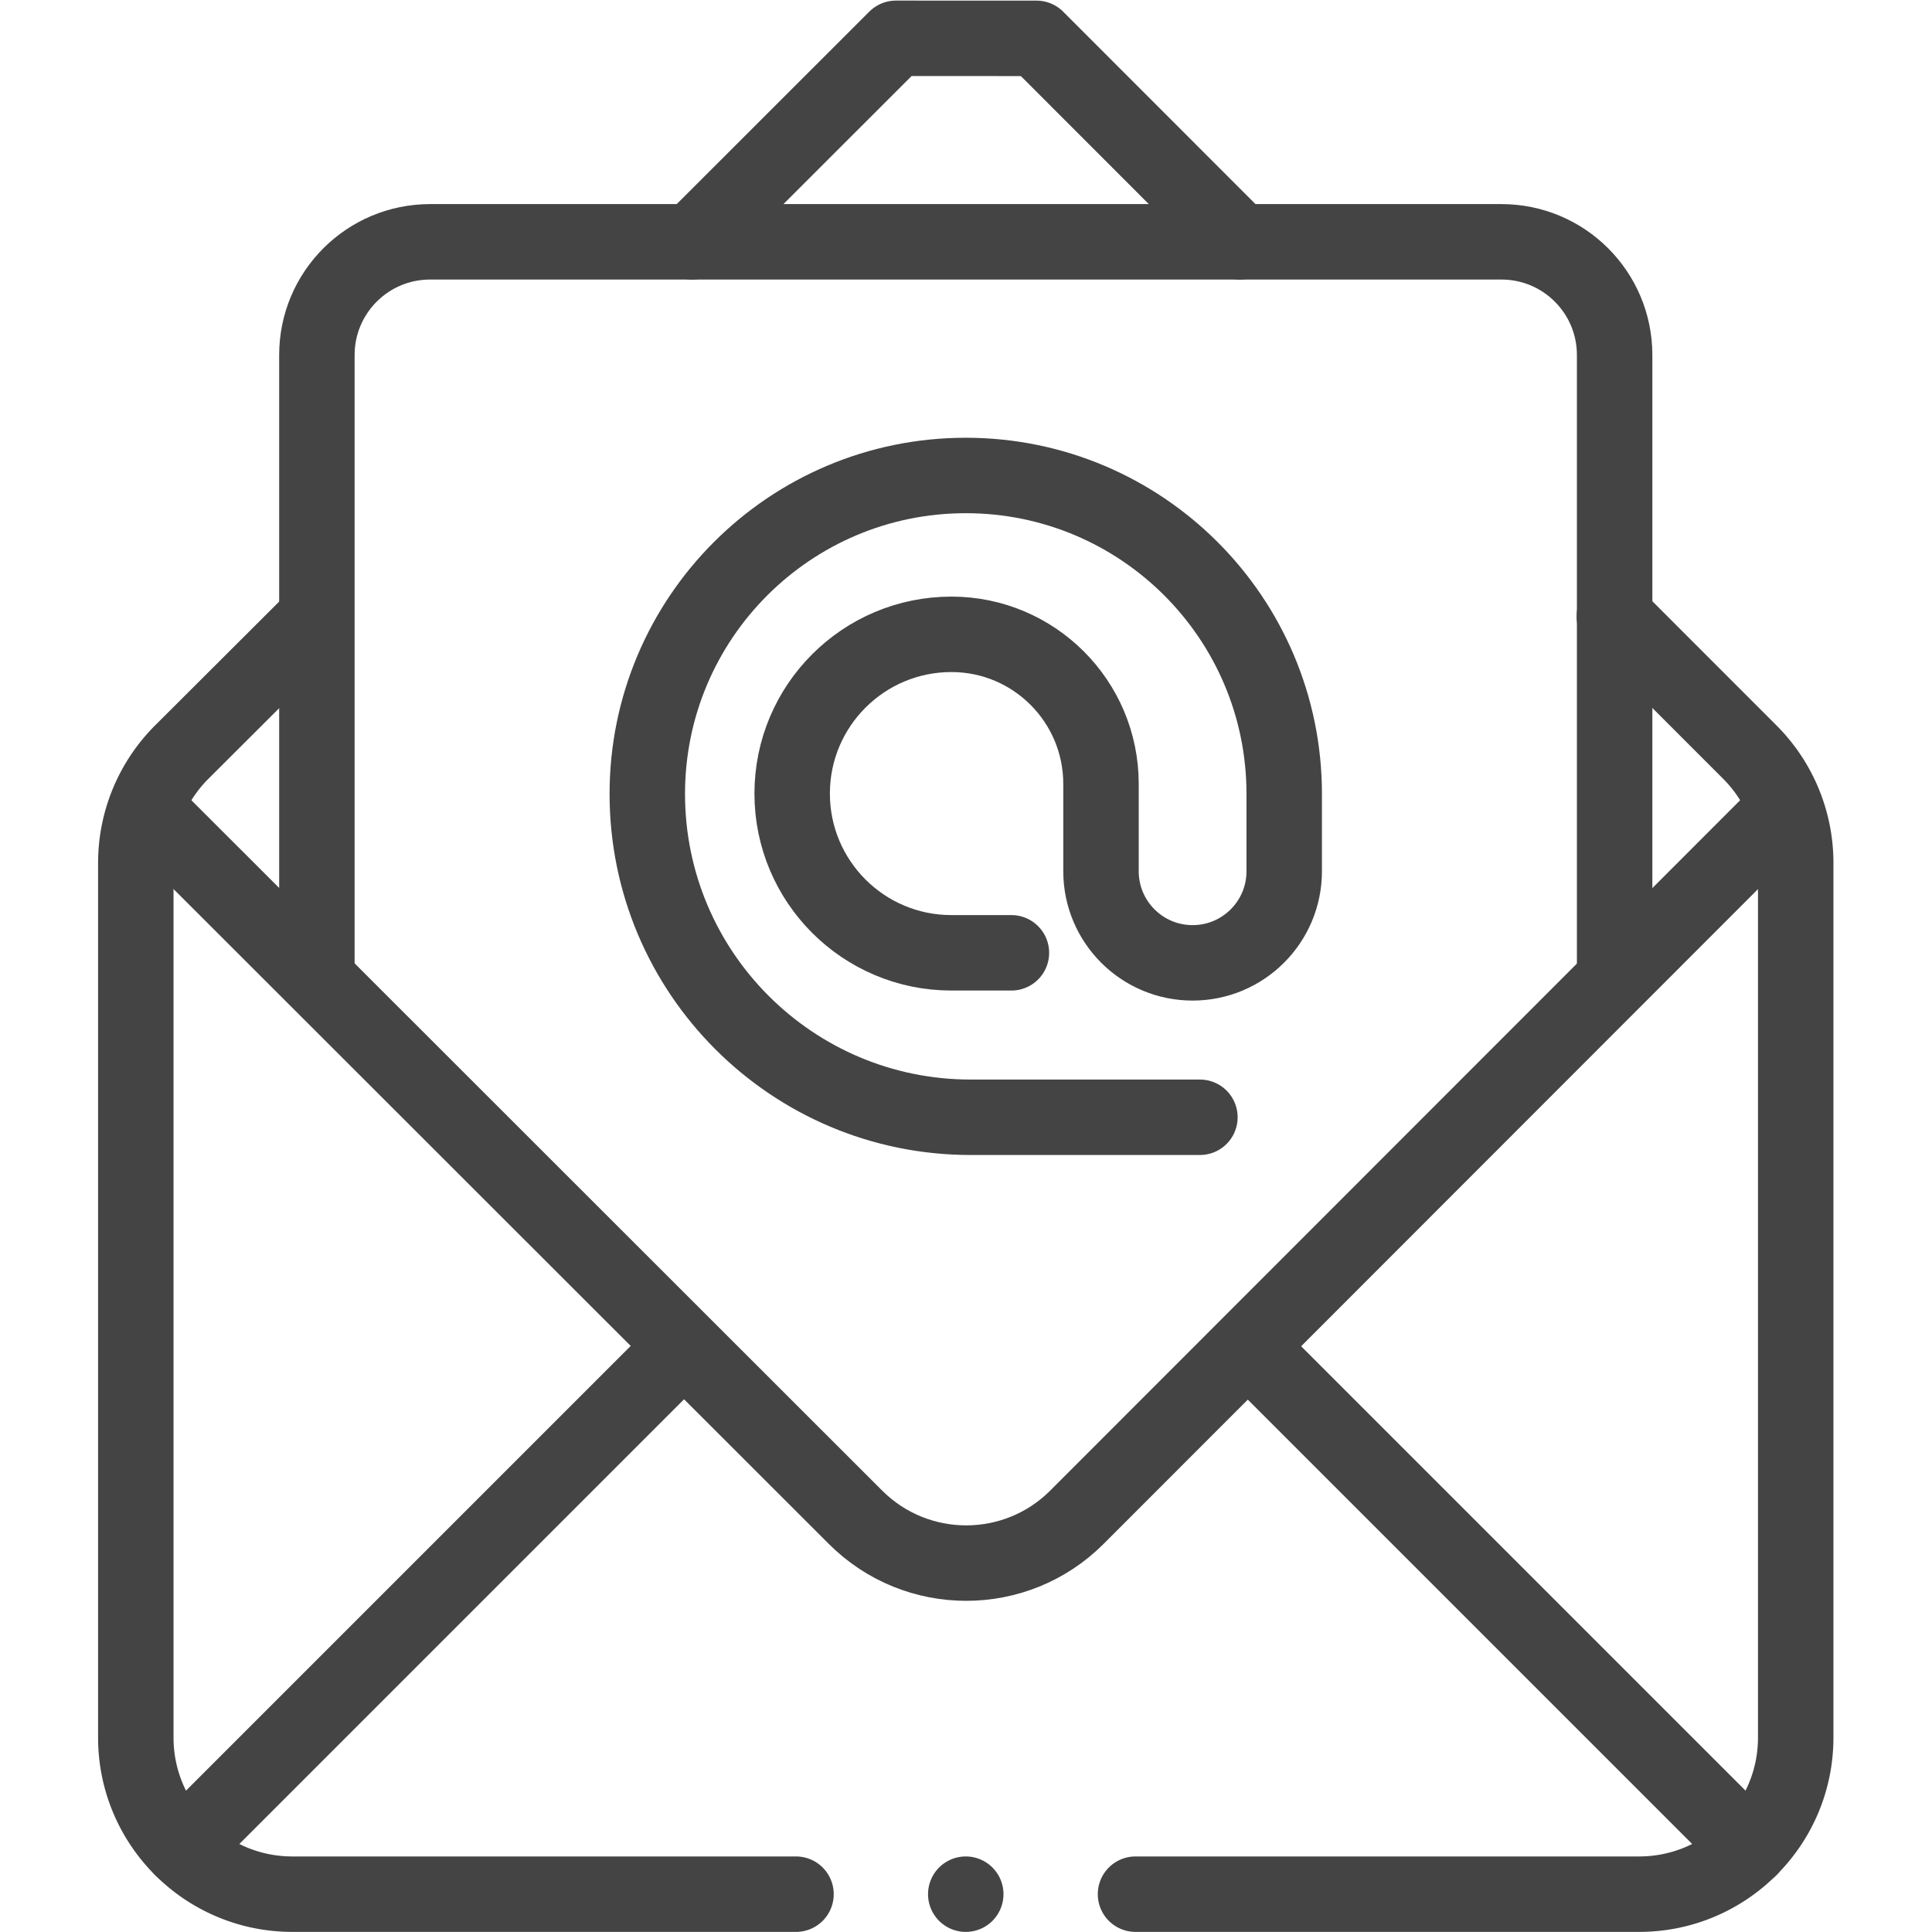
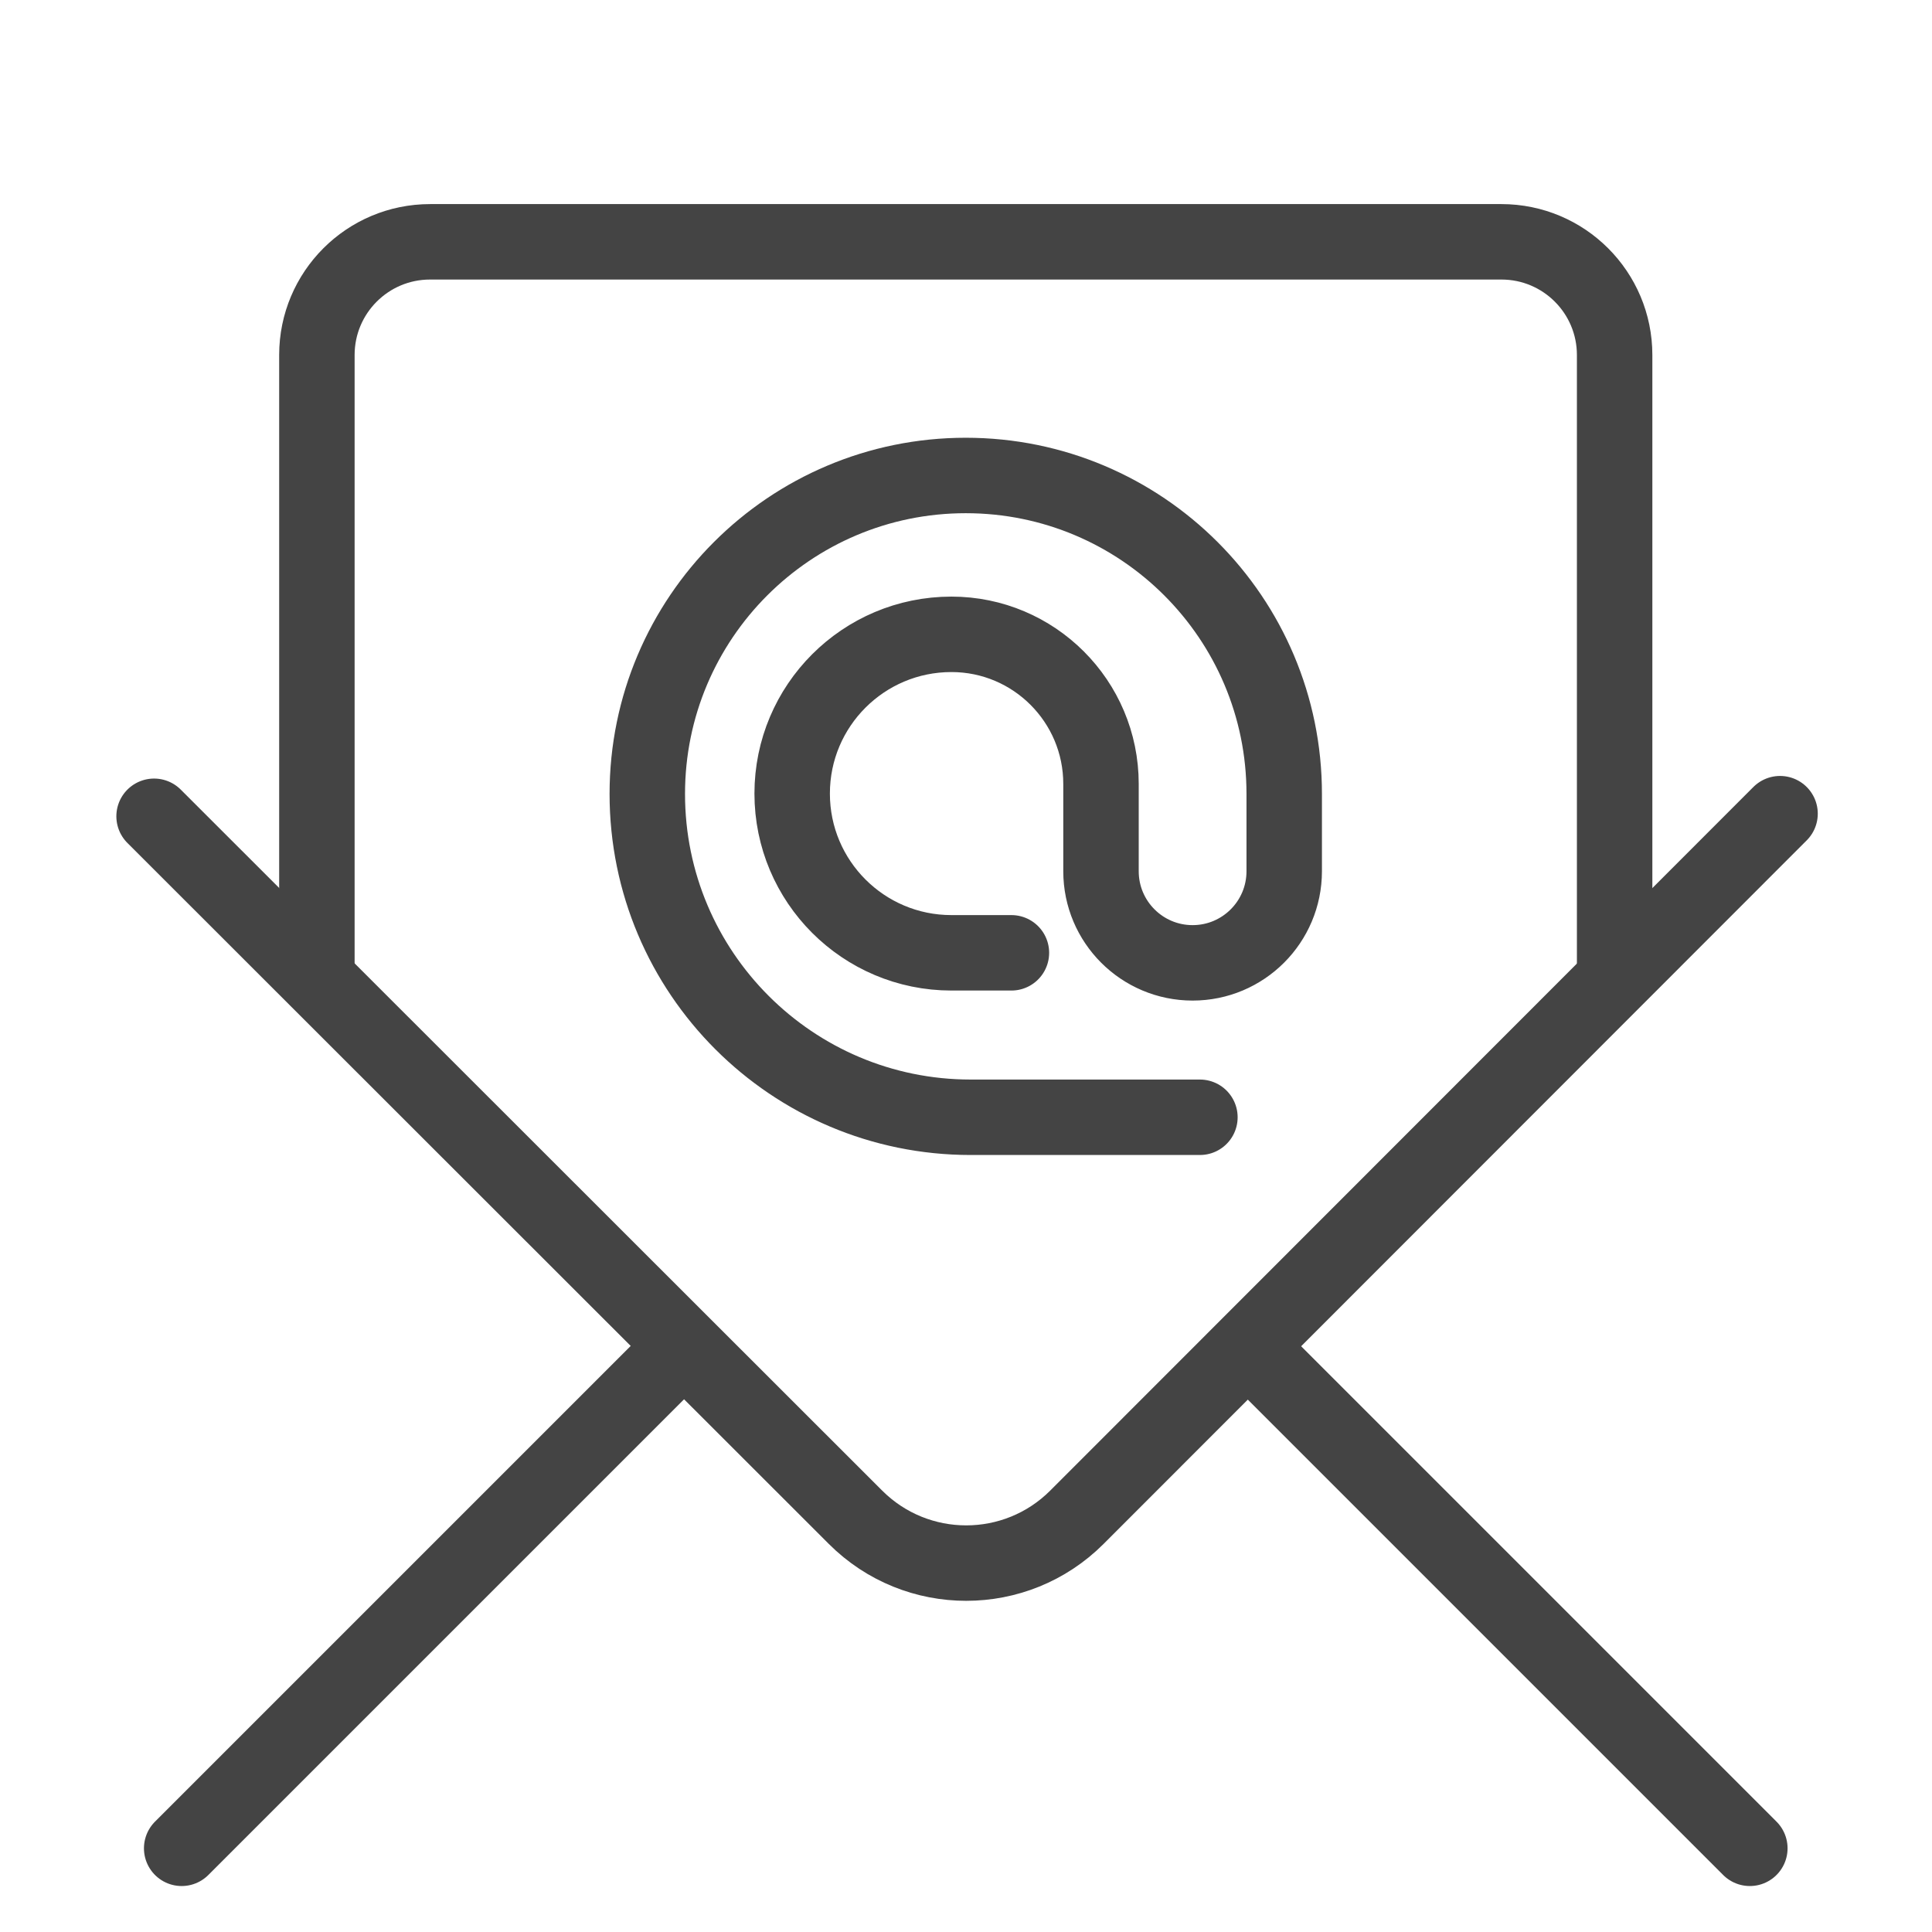
<svg xmlns="http://www.w3.org/2000/svg" width="512" height="512" x="0" y="0" viewBox="0 0 682.667 682.667" style="enable-background:new 0 0 512 512" xml:space="preserve" class="">
  <g>
    <defs>
      <clipPath id="a" clipPathUnits="userSpaceOnUse">
        <path d="M0 512h512V0H0Z" fill="#444444" opacity="1" data-original="#000000" class="" />
      </clipPath>
    </defs>
    <g clip-path="url(#a)" transform="matrix(1.333 0 0 -1.333 0 682.667)">
      <path d="m0 0 131.094 131.094" style="stroke-width:20;stroke-linecap:round;stroke-linejoin:round;stroke-miterlimit:10;stroke-dasharray:none;stroke-opacity:1" transform="translate(48.158 22.185)" fill="none" stroke="#444444" stroke-width="20" stroke-linecap="round" stroke-linejoin="round" stroke-miterlimit="10" stroke-dasharray="none" stroke-opacity="" data-original="#000000" class="" opacity="1" />
      <path d="m0 0-132.606 132.606" style="stroke-width:20;stroke-linecap:round;stroke-linejoin:round;stroke-miterlimit:10;stroke-dasharray:none;stroke-opacity:1" transform="translate(463.842 22.185)" fill="none" stroke="#444444" stroke-width="20" stroke-linecap="round" stroke-linejoin="round" stroke-miterlimit="10" stroke-dasharray="none" stroke-opacity="" data-original="#000000" class="" opacity="1" />
-       <path d="M0 0h133.491C156.416 0 175 18.584 175 41.509V273.38a41.508 41.508 0 0 1-12.149 29.342L126.92 338.67" style="stroke-width:20;stroke-linecap:round;stroke-linejoin:round;stroke-miterlimit:10;stroke-dasharray:none;stroke-opacity:1" transform="translate(301 10.027)" fill="none" stroke="#444444" stroke-width="20" stroke-linecap="round" stroke-linejoin="round" stroke-miterlimit="10" stroke-dasharray="none" stroke-opacity="" data-original="#000000" class="" opacity="1" />
-       <path d="m0 0-35.595-35.513a41.51 41.51 0 0 1-12.166-29.361v-231.855c0-22.925 18.584-41.51 41.509-41.51h133.49" style="stroke-width:20;stroke-linecap:round;stroke-linejoin:round;stroke-miterlimit:10;stroke-dasharray:none;stroke-opacity:1" transform="translate(83.761 348.266)" fill="none" stroke="#444444" stroke-width="20" stroke-linecap="round" stroke-linejoin="round" stroke-miterlimit="10" stroke-dasharray="none" stroke-opacity="" data-original="#000000" class="" opacity="1" />
-       <path d="m0 0-53.903 53.935-37.253.012L-145.134.001" style="stroke-width:20;stroke-linecap:round;stroke-linejoin:round;stroke-miterlimit:10;stroke-dasharray:none;stroke-opacity:1" transform="translate(328.656 448.026)" fill="none" stroke="#444444" stroke-width="20" stroke-linecap="round" stroke-linejoin="round" stroke-miterlimit="10" stroke-dasharray="none" stroke-opacity="" data-original="#000000" class="" opacity="1" />
      <path d="m0 0-186.374-186.489c-16.206-16.215-42.488-16.223-58.703-.017L-431.006-.691" style="stroke-width:20;stroke-linecap:round;stroke-linejoin:round;stroke-miterlimit:10;stroke-dasharray:none;stroke-opacity:1" transform="translate(471.849 296.442)" fill="none" stroke="#444444" stroke-width="20" stroke-linecap="round" stroke-linejoin="round" stroke-miterlimit="10" stroke-dasharray="none" stroke-opacity="" data-original="#000000" class="" opacity="1" />
      <path d="M0 0h-15.908c-23.313 0-42.211 18.899-42.211 42.211v.001c0 23.312 18.898 42.211 42.211 42.211v0c21.9 0 39.653-17.753 39.653-39.653V21.622c0-13.411 10.872-24.283 24.284-24.283v0c13.411 0 24.283 10.872 24.283 24.283v20.493c0 46.622-37.794 84.416-84.416 84.416v0c-46.622 0-84.416-37.794-84.416-84.416v0c0-47.335 38.373-85.709 85.709-85.709h60.778" style="stroke-width:20;stroke-linecap:round;stroke-linejoin:round;stroke-miterlimit:10;stroke-dasharray:none;stroke-opacity:1" transform="translate(268.104 259.559)" fill="none" stroke="#444444" stroke-width="20" stroke-linecap="round" stroke-linejoin="round" stroke-miterlimit="10" stroke-dasharray="none" stroke-opacity="" data-original="#000000" class="" opacity="1" />
      <path d="M0 0v165.275c0 16.569 13.431 30 30 30h284c16.569 0 30-13.431 30-30v-162" style="stroke-width:20;stroke-linecap:round;stroke-linejoin:round;stroke-miterlimit:10;stroke-dasharray:none;stroke-opacity:1" transform="translate(84 252.752)" fill="none" stroke="#444444" stroke-width="20" stroke-linecap="round" stroke-linejoin="round" stroke-miterlimit="10" stroke-dasharray="none" stroke-opacity="" data-original="#000000" class="" opacity="1" />
-       <path d="M0 0v0" style="stroke-width:20;stroke-linecap:round;stroke-linejoin:round;stroke-miterlimit:10;stroke-dasharray:none;stroke-opacity:1" transform="translate(256 10.027)" fill="none" stroke="#444444" stroke-width="20" stroke-linecap="round" stroke-linejoin="round" stroke-miterlimit="10" stroke-dasharray="none" stroke-opacity="" data-original="#000000" class="" opacity="1" />
    </g>
  </g>
</svg>